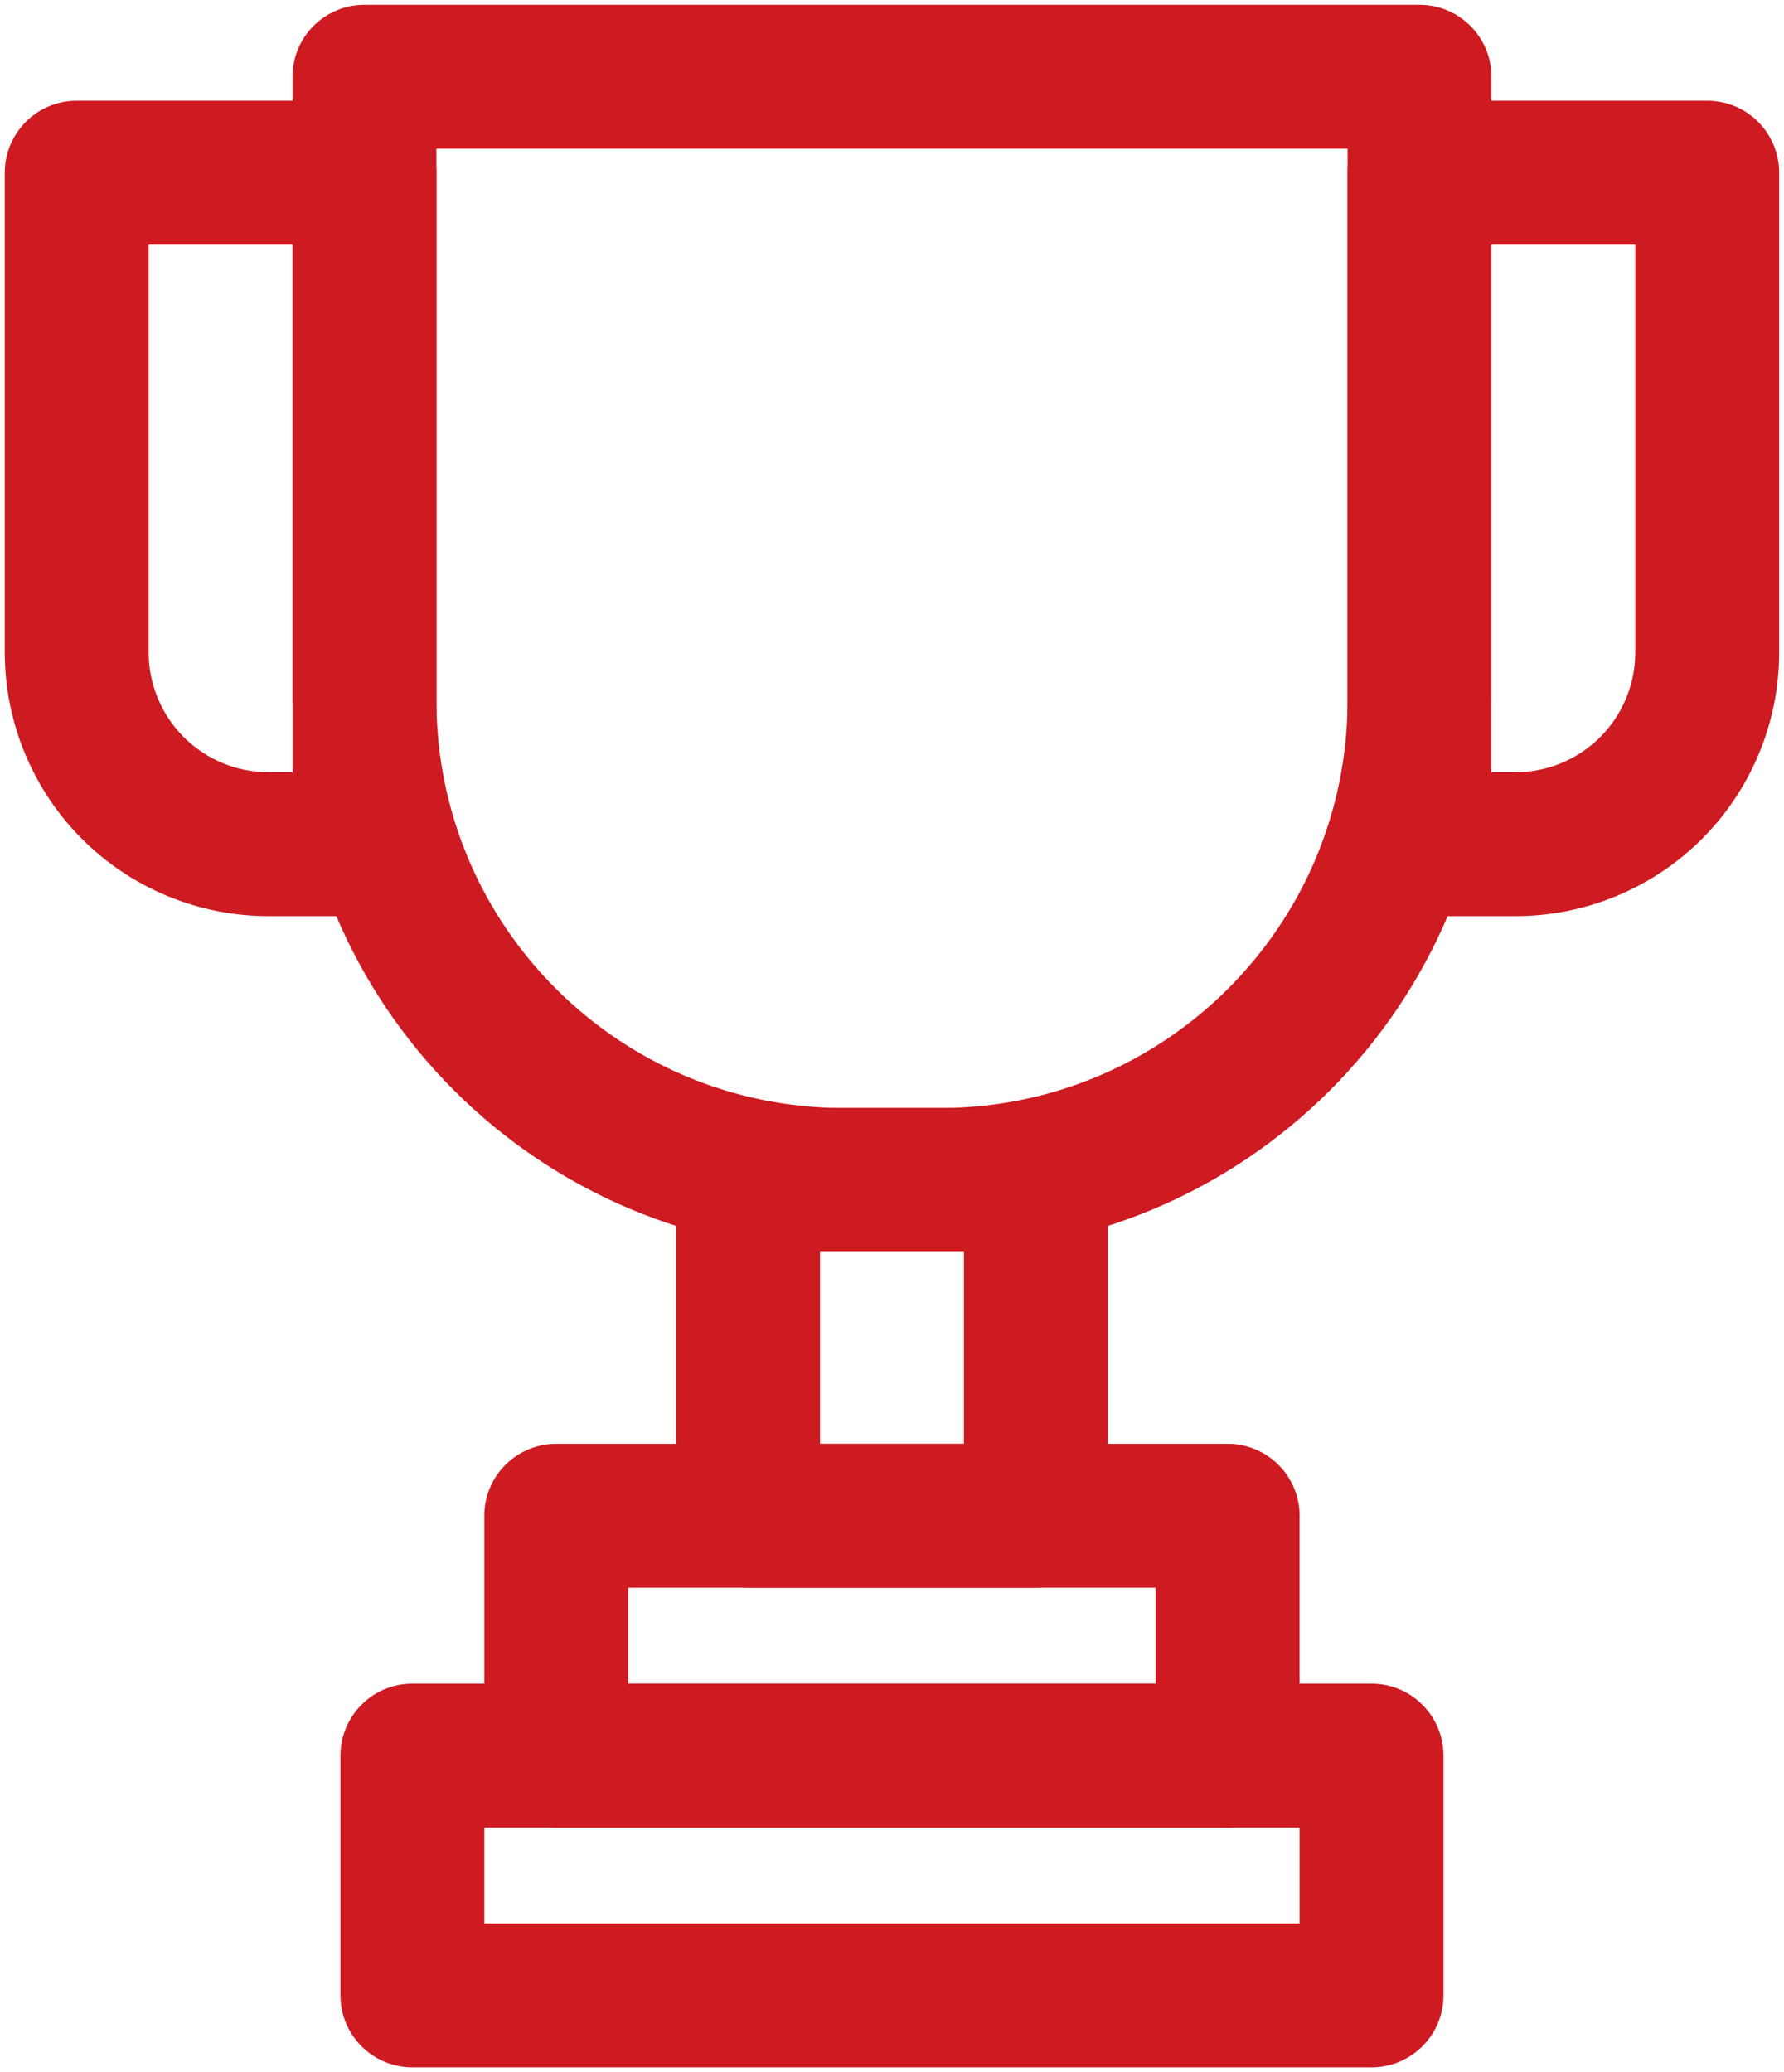
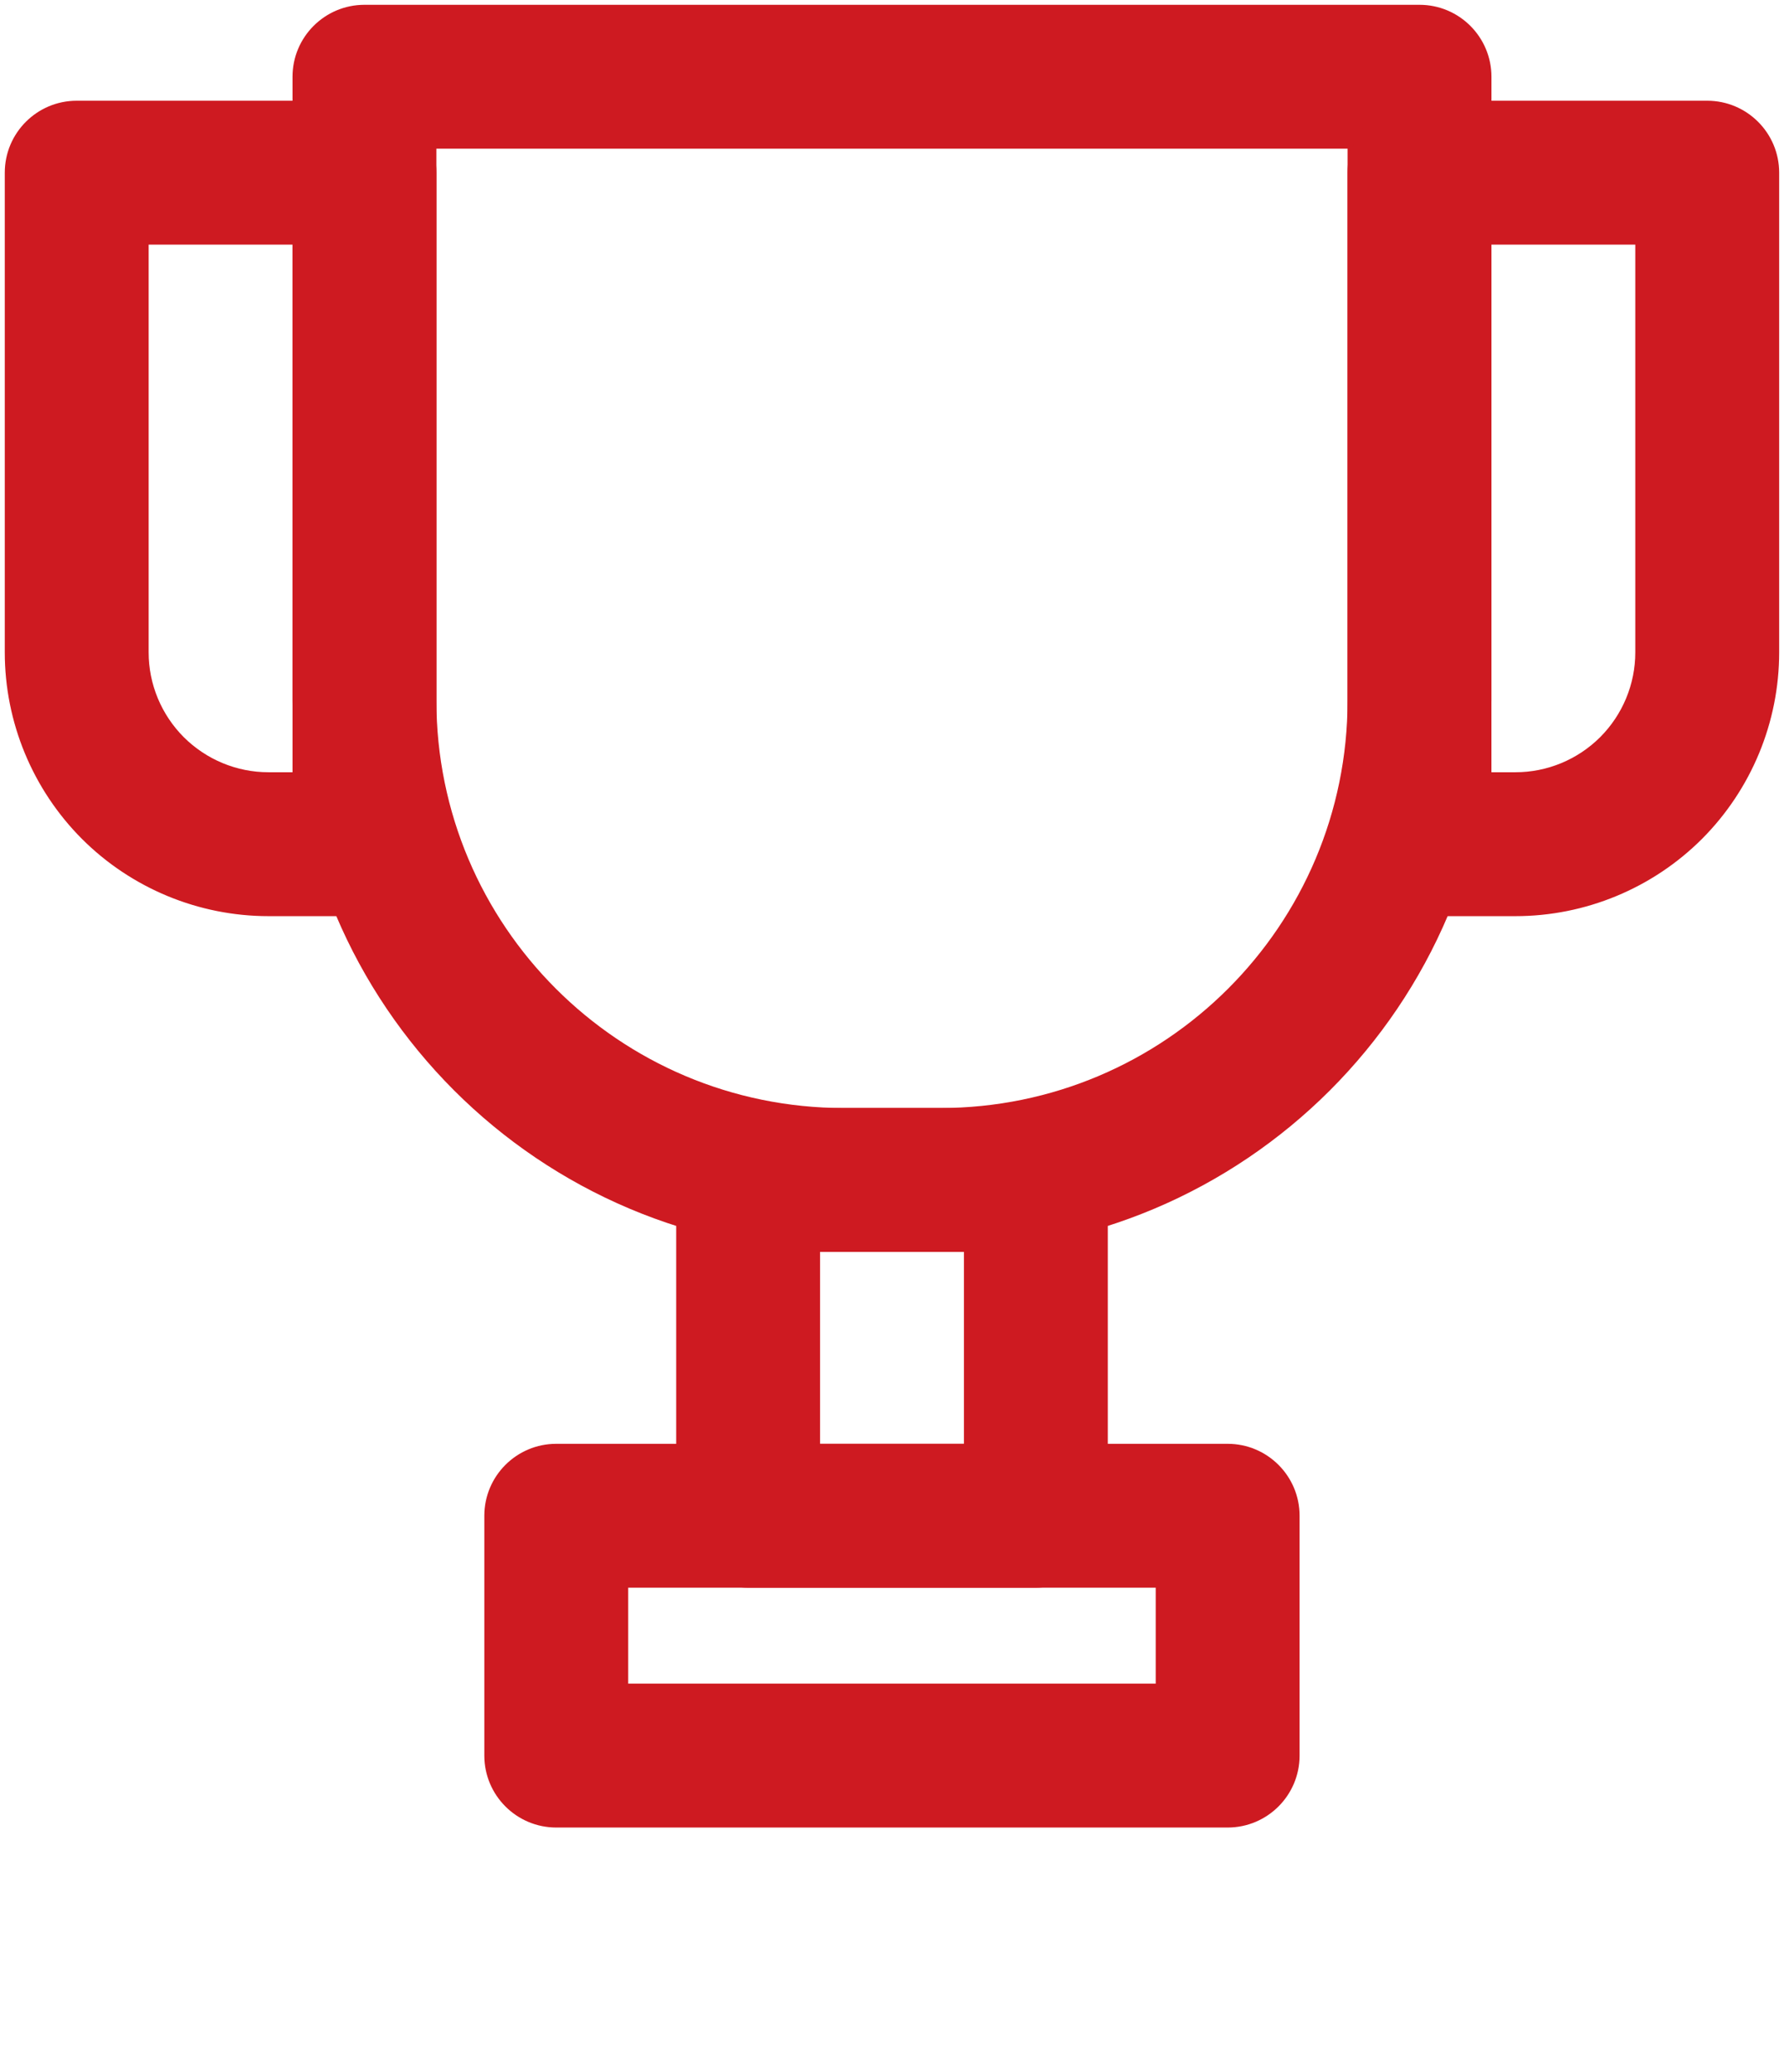
<svg xmlns="http://www.w3.org/2000/svg" width="62" height="72" viewBox="0 0 62 72" fill="none">
  <path fill-rule="evenodd" clip-rule="evenodd" d="M51.833 2.667V24.333C51.833 34.92 43.253 43.5 32.666 43.5H29.333C18.746 43.5 10.166 34.92 10.166 24.333V2.667C10.166 1.287 11.286 0.167 12.666 0.167H49.333C50.713 0.167 51.833 1.287 51.833 2.667ZM46.833 5.167H15.166V24.333C15.166 32.157 21.509 38.5 29.333 38.5H32.666C40.489 38.5 46.833 32.157 46.833 24.333V5.167Z" fill="#CE1A21" />
  <path fill-rule="evenodd" clip-rule="evenodd" d="M38.5 41V52.667C38.5 54.047 37.38 55.167 36 55.167H26C24.62 55.167 23.5 54.047 23.5 52.667V41C23.5 39.62 24.62 38.5 26 38.5H36C37.38 38.5 38.5 39.62 38.5 41ZM33.5 43.5H28.5V50.167H33.5V43.5Z" fill="#CE1A21" />
  <path fill-rule="evenodd" clip-rule="evenodd" d="M49.332 31.833C47.952 31.833 46.832 30.713 46.832 29.333V6C46.832 4.62 47.952 3.5 49.332 3.5H59.332C60.712 3.5 61.832 4.62 61.832 6V22.667C61.832 25.097 60.865 27.43 59.149 29.15C57.429 30.867 55.095 31.833 52.665 31.833H49.332ZM51.832 26.833H52.665C53.772 26.833 54.829 26.393 55.612 25.613C56.392 24.83 56.832 23.773 56.832 22.667V8.5H51.832V26.833Z" fill="#CE1A21" />
  <path fill-rule="evenodd" clip-rule="evenodd" d="M12.666 31.833H9.333C6.903 31.833 4.569 30.867 2.849 29.15C1.133 27.43 0.166 25.097 0.166 22.667V6C0.166 4.62 1.286 3.5 2.666 3.5H12.666C14.046 3.5 15.166 4.62 15.166 6V29.333C15.166 30.713 14.046 31.833 12.666 31.833ZM10.166 26.833V8.5H5.166V22.667C5.166 23.773 5.606 24.83 6.386 25.613C7.169 26.393 8.226 26.833 9.333 26.833H10.166Z" fill="#CE1A21" />
  <path fill-rule="evenodd" clip-rule="evenodd" d="M45.165 52.667V61C45.165 62.38 44.045 63.5 42.665 63.5H19.332C17.952 63.5 16.832 62.38 16.832 61V52.667C16.832 51.287 17.952 50.167 19.332 50.167H42.665C44.045 50.167 45.165 51.287 45.165 52.667ZM40.165 55.167H21.832V58.5H40.165V55.167Z" fill="#CE1A21" />
-   <path fill-rule="evenodd" clip-rule="evenodd" d="M50.165 61V69.333C50.165 70.713 49.045 71.833 47.665 71.833H14.332C12.952 71.833 11.832 70.713 11.832 69.333V61C11.832 59.62 12.952 58.5 14.332 58.5H47.665C49.045 58.5 50.165 59.62 50.165 61ZM45.165 63.5H16.832V66.833H45.165V63.5Z" fill="#CE1A21" />
</svg>